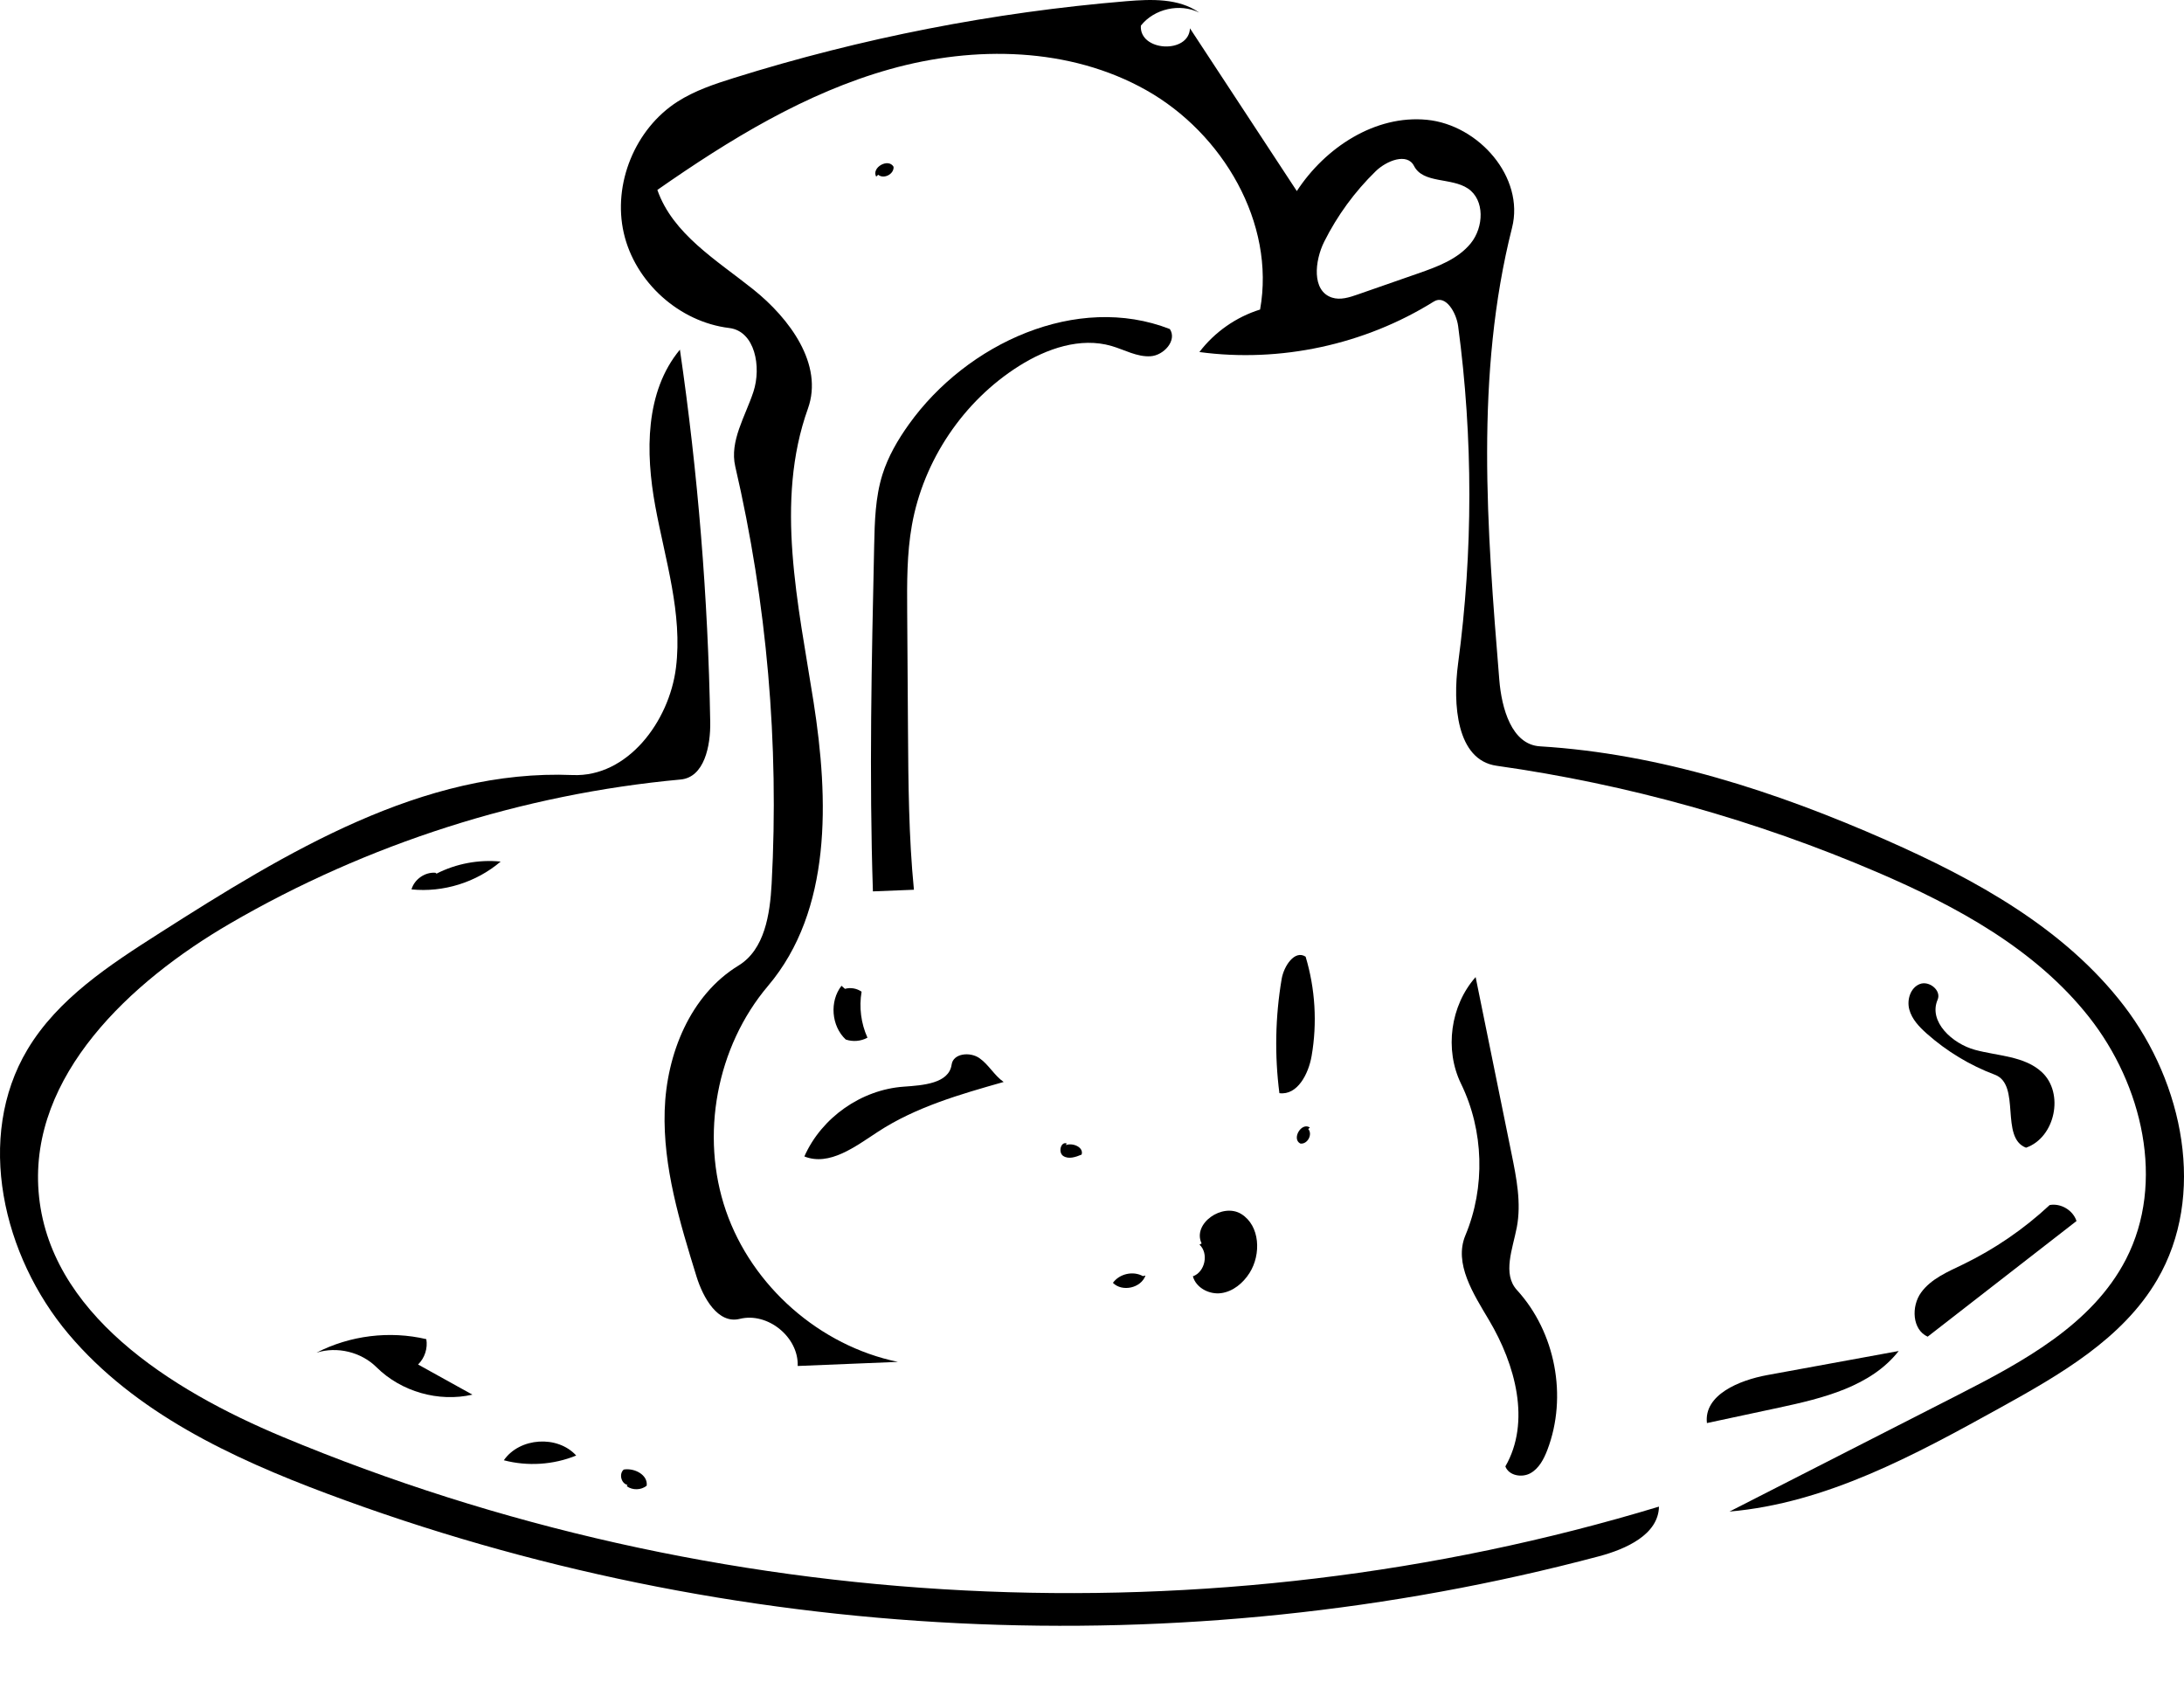
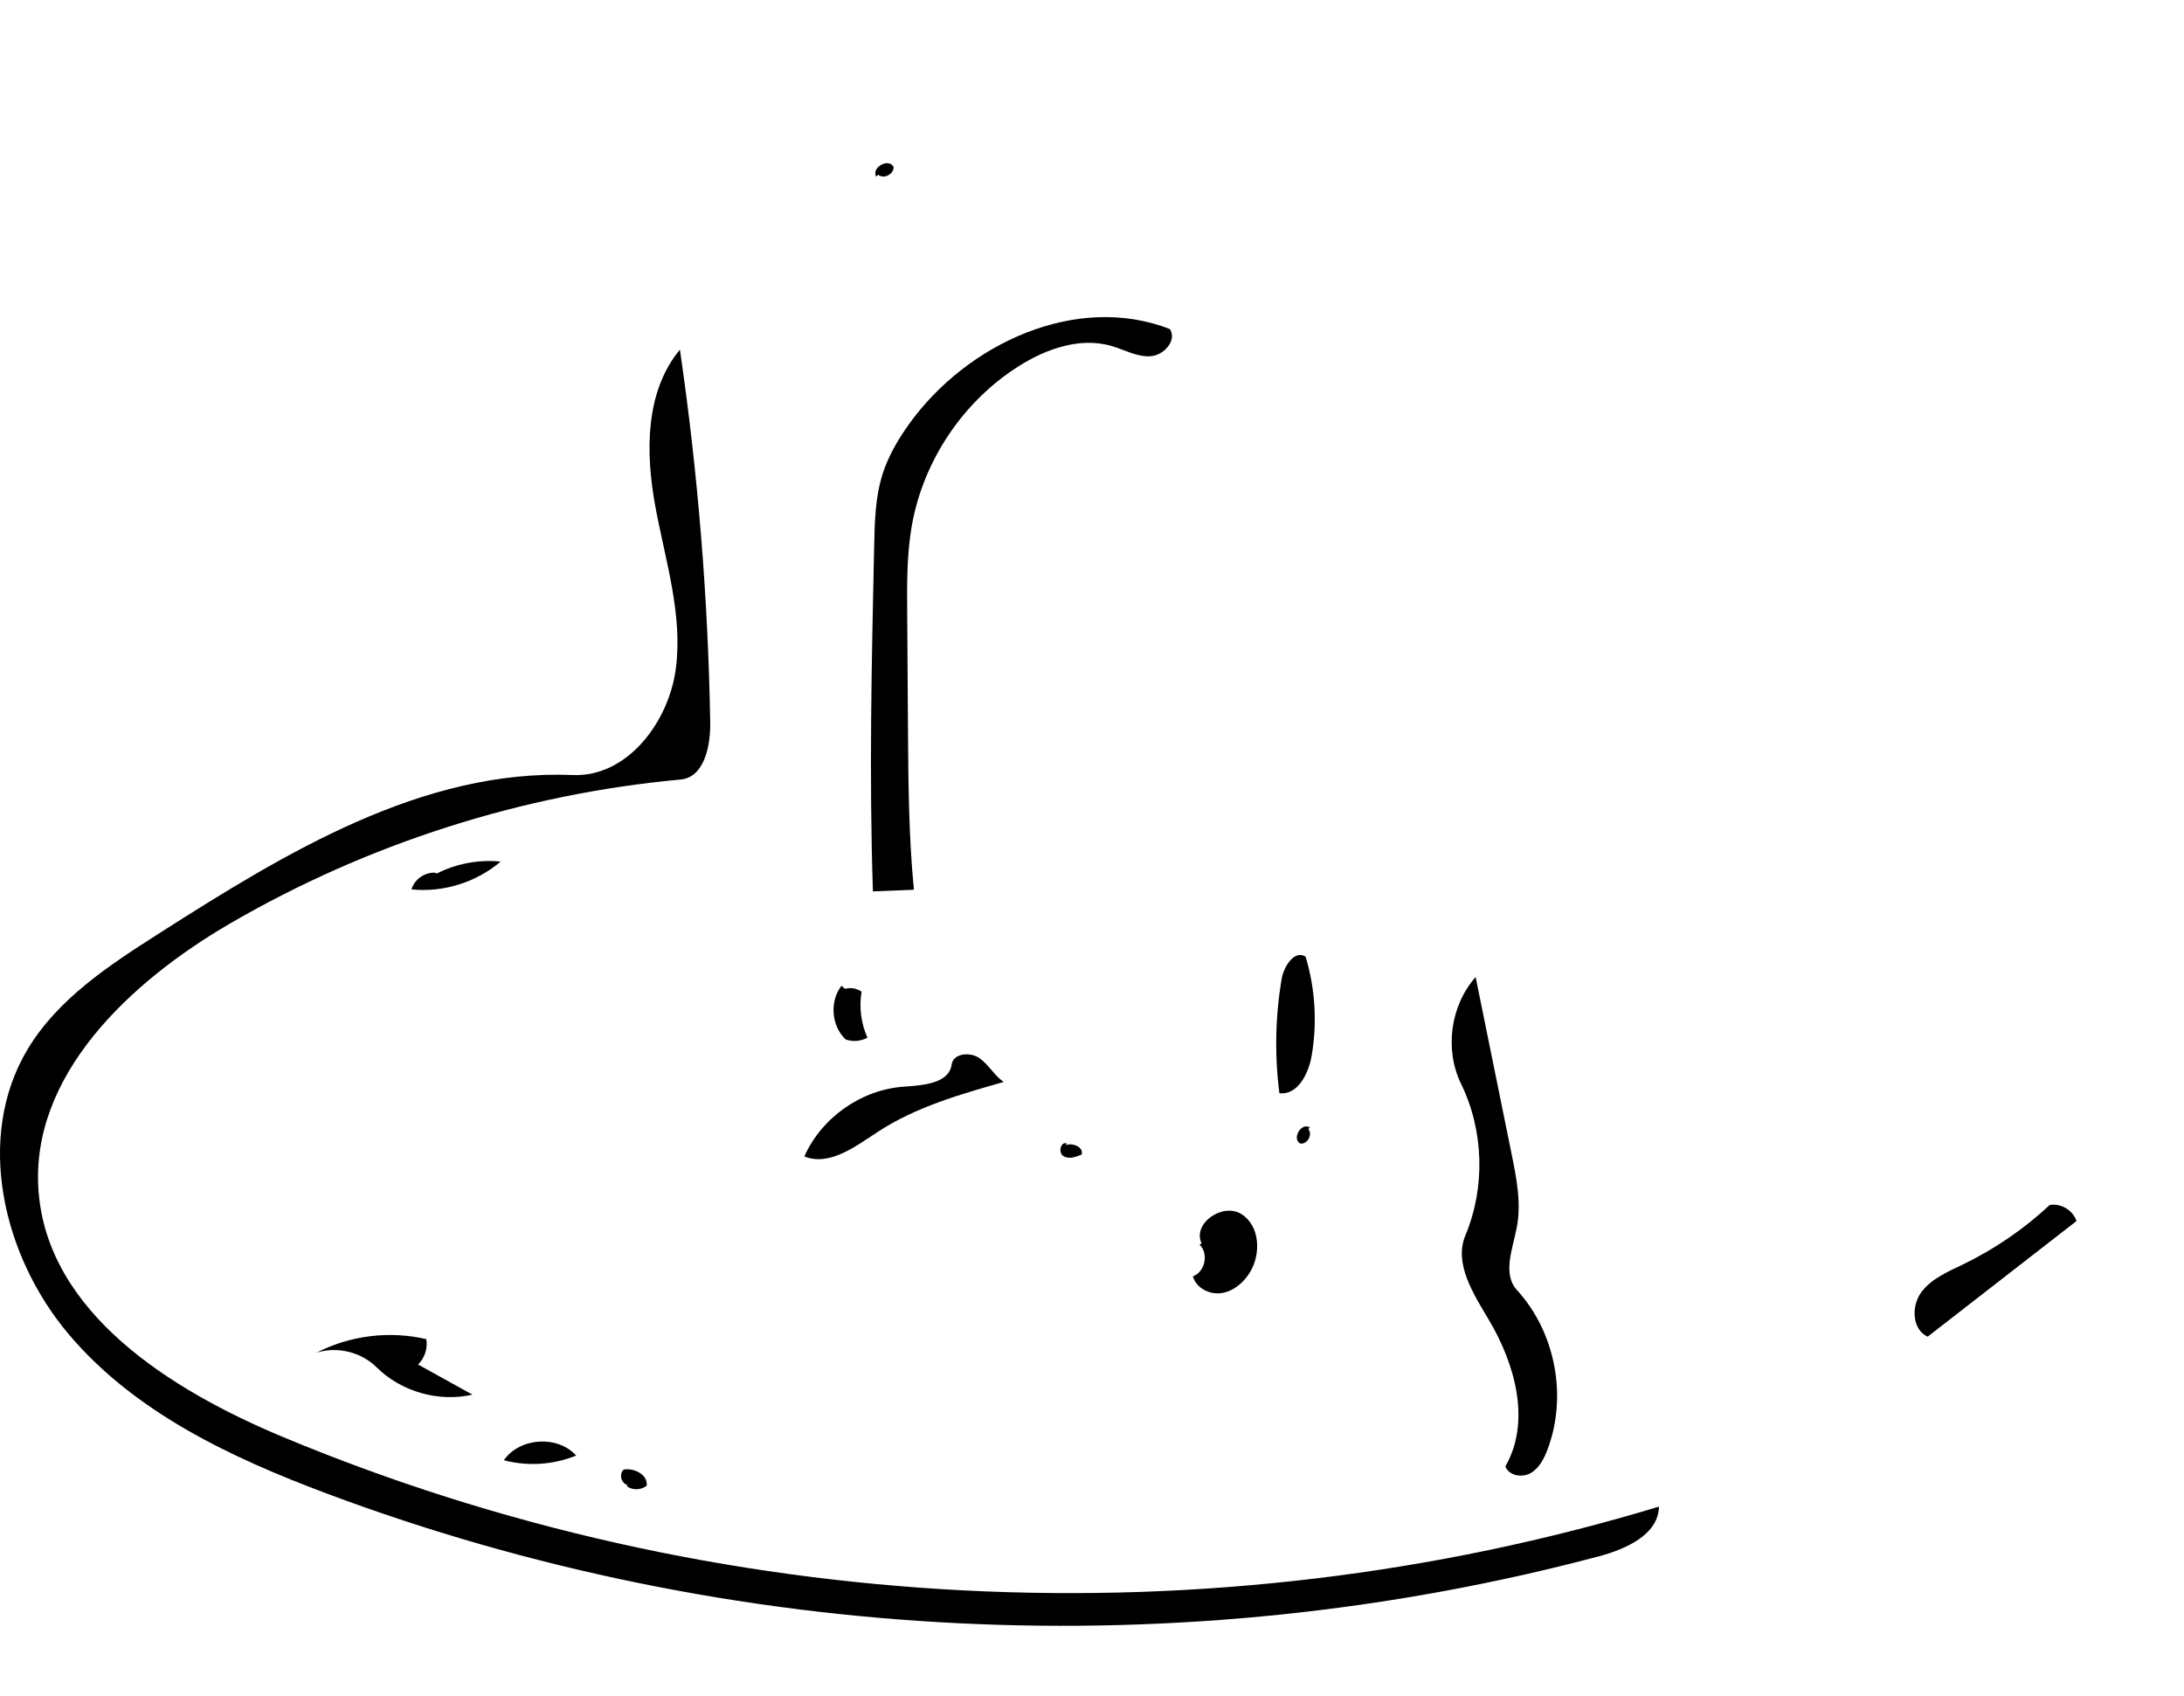
<svg xmlns="http://www.w3.org/2000/svg" xmlns:ns1="http://adobe.com/products/shape" version="1.1" id="Contours" x="0px" y="0px" width="336.078px" height="260.902px" viewBox="0 0 336.078 260.902" style="enable-background:new 0 0 336.078 260.902;" xml:space="preserve">
  <desc>
    <ns1:version>1.1.2</ns1:version>
    <ns1:captureDetail>0.980952</ns1:captureDetail>
    <ns1:source>2</ns1:source>
  </desc>
-   <path d="M104.254,15.642c2.658-1.702,5.69-2.713,8.702-3.655c19.615-6.138,39.909-10.105,60.392-11.804  c3.844-0.319,8.036-0.469,11.188,1.756c-2.969-1.482-6.922-0.6-8.977,2.005c-0.269,3.983,7.385,4.404,7.555,0.415  c5.48,8.346,10.963,16.69,16.443,25.037c4.372-6.701,12.061-11.745,20.022-10.963c7.964,0.781,15.06,8.846,13.098,16.603  c-5.715,22.595-3.858,46.326-1.963,69.555c0.354,4.37,1.886,9.969,6.261,10.234c18.457,1.122,36.342,6.96,53.264,14.417  c13.752,6.061,27.444,13.571,36.596,25.493c9.148,11.922,12.707,29.207,5.107,42.172c-5.33,9.094-14.988,14.61-24.211,19.712  c-13.095,7.243-26.688,14.646-41.596,15.937c11.704-5.974,23.407-11.944,35.112-17.917c10.055-5.132,20.734-10.866,25.902-20.902  c6.086-11.817,2.536-26.862-5.705-37.29c-8.242-10.428-20.362-17.02-32.578-22.257c-18.687-8.013-38.438-13.535-58.568-16.377  c-6.206-0.876-6.756-9.535-5.923-15.746c2.307-17.192,2.309-34.692,0.007-51.885c-0.282-2.109-1.938-4.916-3.743-3.79  c-10.646,6.645-23.638,9.442-36.074,7.769c2.34-3.072,5.651-5.392,9.34-6.539c2.383-13.31-5.742-27.118-17.525-33.751  c-11.782-6.633-26.37-6.884-39.391-3.24c-13.021,3.646-24.744,10.854-35.834,18.589c2.372,6.792,9.132,10.809,14.751,15.3  c5.619,4.49,10.846,11.567,8.419,18.34c-5.136,14.334-1.487,30.098,0.868,45.141c2.356,15.043,2.833,32.058-7.006,43.678  c-7.934,9.372-10.485,23.009-6.476,34.614c4.01,11.605,14.435,20.759,26.461,23.234c-5.141,0.21-10.282,0.42-15.423,0.63  c0.168-4.437-4.613-8.32-8.921-7.246c-3.346,0.834-5.637-3.241-6.655-6.537c-2.567-8.312-5.162-16.812-4.892-25.508  c0.27-8.695,3.932-17.778,11.358-22.312c4.032-2.461,4.847-7.883,5.102-12.6c1.161-21.517-0.73-43.197-5.599-64.188  c-0.906-3.905,1.545-7.69,2.796-11.499c1.251-3.81,0.258-9.321-3.722-9.803c-7.7-0.929-14.499-7.051-16.228-14.611  C94.26,28.293,97.723,19.824,104.254,15.642 M218.198,42.076c2.989-1.042,6.138-2.193,8.132-4.653  c1.993-2.459,2.186-6.66-0.445-8.423c-2.568-1.72-6.893-0.72-8.296-3.474c-1.054-2.068-4.229-0.803-5.892,0.815  c-3.219,3.135-5.906,6.811-7.918,10.826c-1.48,2.958-1.959,7.589,1.186,8.618c1.285,0.42,2.674-0.028,3.949-0.473  C212.009,44.235,215.104,43.156,218.198,42.076z" />
  <path d="M109.291,111.086c0.064,3.666-0.902,8.505-4.553,8.842c-24.354,2.245-48.198,9.864-69.341,22.157  c-15.418,8.965-30.826,23.43-29.463,41.211c1.429,18.652,20.252,30.539,37.514,37.749c66.552,27.802,142.812,31.671,211.836,10.75  c-0.084,4.312-5.086,6.541-9.255,7.648c-64.133,17.038-133.535,13.619-195.684-9.637c-14.754-5.521-29.606-12.498-39.772-24.531  C0.406,193.242-3.852,174.98,4.232,161.46c4.676-7.819,12.632-12.996,20.313-17.896c19.453-12.408,40.537-25.281,63.59-24.322  c8.389,0.349,14.841-8.177,15.883-16.509s-1.665-16.606-3.183-24.865c-1.518-8.258-1.578-17.618,3.792-24.073  C107.397,72.766,108.956,91.915,109.291,111.086z" />
  <path d="M139.722,112.235c0.055,8.226,0.111,16.466,0.914,24.653c-2.104,0.084-4.207,0.168-6.311,0.252  c-0.587-17.732-0.196-35.481,0.194-53.22c0.081-3.674,0.171-7.404,1.272-10.911c0.875-2.784,2.366-5.342,4.063-7.716  c8.929-12.487,25.863-20.249,40.164-14.668c1.151,1.729-0.912,4.06-2.983,4.186c-2.073,0.125-3.988-0.997-5.982-1.579  c-4.799-1.4-9.989,0.402-14.221,3.064c-8.584,5.402-14.73,14.53-16.508,24.517c-0.78,4.384-0.753,8.867-0.723,13.319  C139.641,100.167,139.681,106.201,139.722,112.235z" />
  <path d="M229.145,203.126c-2.402-4.05-5.461-8.726-3.646-13.069c3.093-7.396,2.842-16.116-0.672-23.32  c-2.566-5.263-1.64-12.033,2.246-16.413c1.846,9.071,3.688,18.142,5.534,27.213c0.757,3.718,1.515,7.551,0.804,11.278  c-0.632,3.305-2.251,7.182,0.021,9.664c5.93,6.481,7.813,16.385,4.68,24.592c-0.539,1.411-1.291,2.854-2.611,3.587  c-1.322,0.731-3.326,0.368-3.852-1.049C235.598,218.753,233.182,209.931,229.145,203.126z" />
  <path d="M139.073,167.184c2.945-0.207,6.96-0.477,7.367-3.4c0.241-1.735,2.827-1.995,4.266-0.995s2.298,2.677,3.739,3.673  c-6.704,1.9-13.524,3.854-19.355,7.667c-3.476,2.274-7.457,5.333-11.314,3.792C126.424,171.936,132.542,167.642,139.073,167.184z" />
  <path d="M315.41,185.395c1.721-0.313,3.586,0.799,4.127,2.461c-7.635,5.931-15.27,11.86-22.905,17.792  c-2.388-1.075-2.548-4.661-1.015-6.784s4.093-3.188,6.449-4.329C306.938,192.177,311.453,189.084,315.41,185.395z" />
-   <path d="M306.974,165.348c-3.84-1.444-7.409-3.601-10.477-6.325c-1.158-1.03-2.289-2.212-2.69-3.708  c-0.404-1.496,0.176-3.36,1.62-3.92c1.445-0.561,3.353,0.993,2.737,2.415c-1.448,3.353,2.245,6.762,5.771,7.715  c3.526,0.954,7.581,0.938,10.262,3.418c3.492,3.23,2.065,10.063-2.426,11.631C307.707,175.045,311.041,166.875,306.974,165.348z" />
-   <path d="M292.175,207.854c-4.288,5.468-11.651,7.264-18.446,8.718c-3.688,0.789-7.377,1.579-11.064,2.368  c-0.494-4.35,4.977-6.594,9.281-7.382C278.688,210.324,285.432,209.089,292.175,207.854z" />
  <path d="M196.876,168.185c-0.752-5.833-0.635-11.777,0.349-17.576c0.334-1.977,2.01-4.521,3.686-3.423  c1.484,4.934,1.802,10.213,0.92,15.289C201.352,165.229,199.648,168.547,196.876,168.185z" />
  <path d="M72.698,214.567c-5.204,1.192-10.97-0.454-14.758-4.216c-2.364-2.349-6.065-3.243-9.241-2.236  c5.152-2.658,11.26-3.412,16.904-2.084c0.243,1.402-0.249,2.911-1.271,3.9C67.12,211.477,69.909,213.022,72.698,214.567z" />
  <path d="M130.024,152.135c0.861-0.245,1.831-0.078,2.559,0.442c-0.408,2.376-0.089,4.872,0.903,7.07  c-1.009,0.555-2.254,0.66-3.342,0.283c-2.22-2.069-2.521-5.875-0.653-8.267L130.024,152.135z" />
  <path d="M184.91,191.314c-1.48-3.062,3.211-6.33,6.102-4.537c2.893,1.793,3.088,6.211,1.262,9.081  c-0.989,1.554-2.541,2.849-4.364,3.093c-1.826,0.245-3.863-0.812-4.347-2.589c1.881-0.664,2.476-3.524,1.016-4.883L184.91,191.314z" />
  <path d="M67.184,134.405c3.021-1.538,6.486-2.188,9.858-1.851c-3.745,3.196-8.822,4.78-13.721,4.28  c0.445-1.551,2.058-2.677,3.667-2.562L67.184,134.405z" />
  <path d="M96.548,228.454c-0.975-0.229-1.329-1.718-0.563-2.363c1.651-0.278,3.747,0.826,3.527,2.486  c-0.85,0.692-2.17,0.729-3.056,0.082L96.548,228.454z" />
  <path d="M88.667,223.935c-3.504,1.432-7.475,1.689-11.135,0.727C79.966,221.15,85.796,220.77,88.667,223.935z" />
-   <path d="M176.27,196.238c-0.679,1.928-3.572,2.58-5.012,1.129c1.006-1.402,3.108-1.874,4.616-1.034L176.27,196.238z" />
  <path d="M164.013,176.171c1.106-0.395,2.777,0.34,2.43,1.462c-0.905,0.383-1.989,0.752-2.816,0.223s-0.405-2.265,0.521-1.94  L164.013,176.171z" />
  <path d="M134.83,27.175c-0.772-1.397,1.868-2.897,2.673-1.518c0.096,1.127-1.496,1.956-2.364,1.23L134.83,27.175z" />
  <path d="M201.314,173.698c0.728,0.829-0.129,2.398-1.221,2.236c-1.383-0.727,0.189-3.344,1.479-2.463L201.314,173.698z" />
</svg>